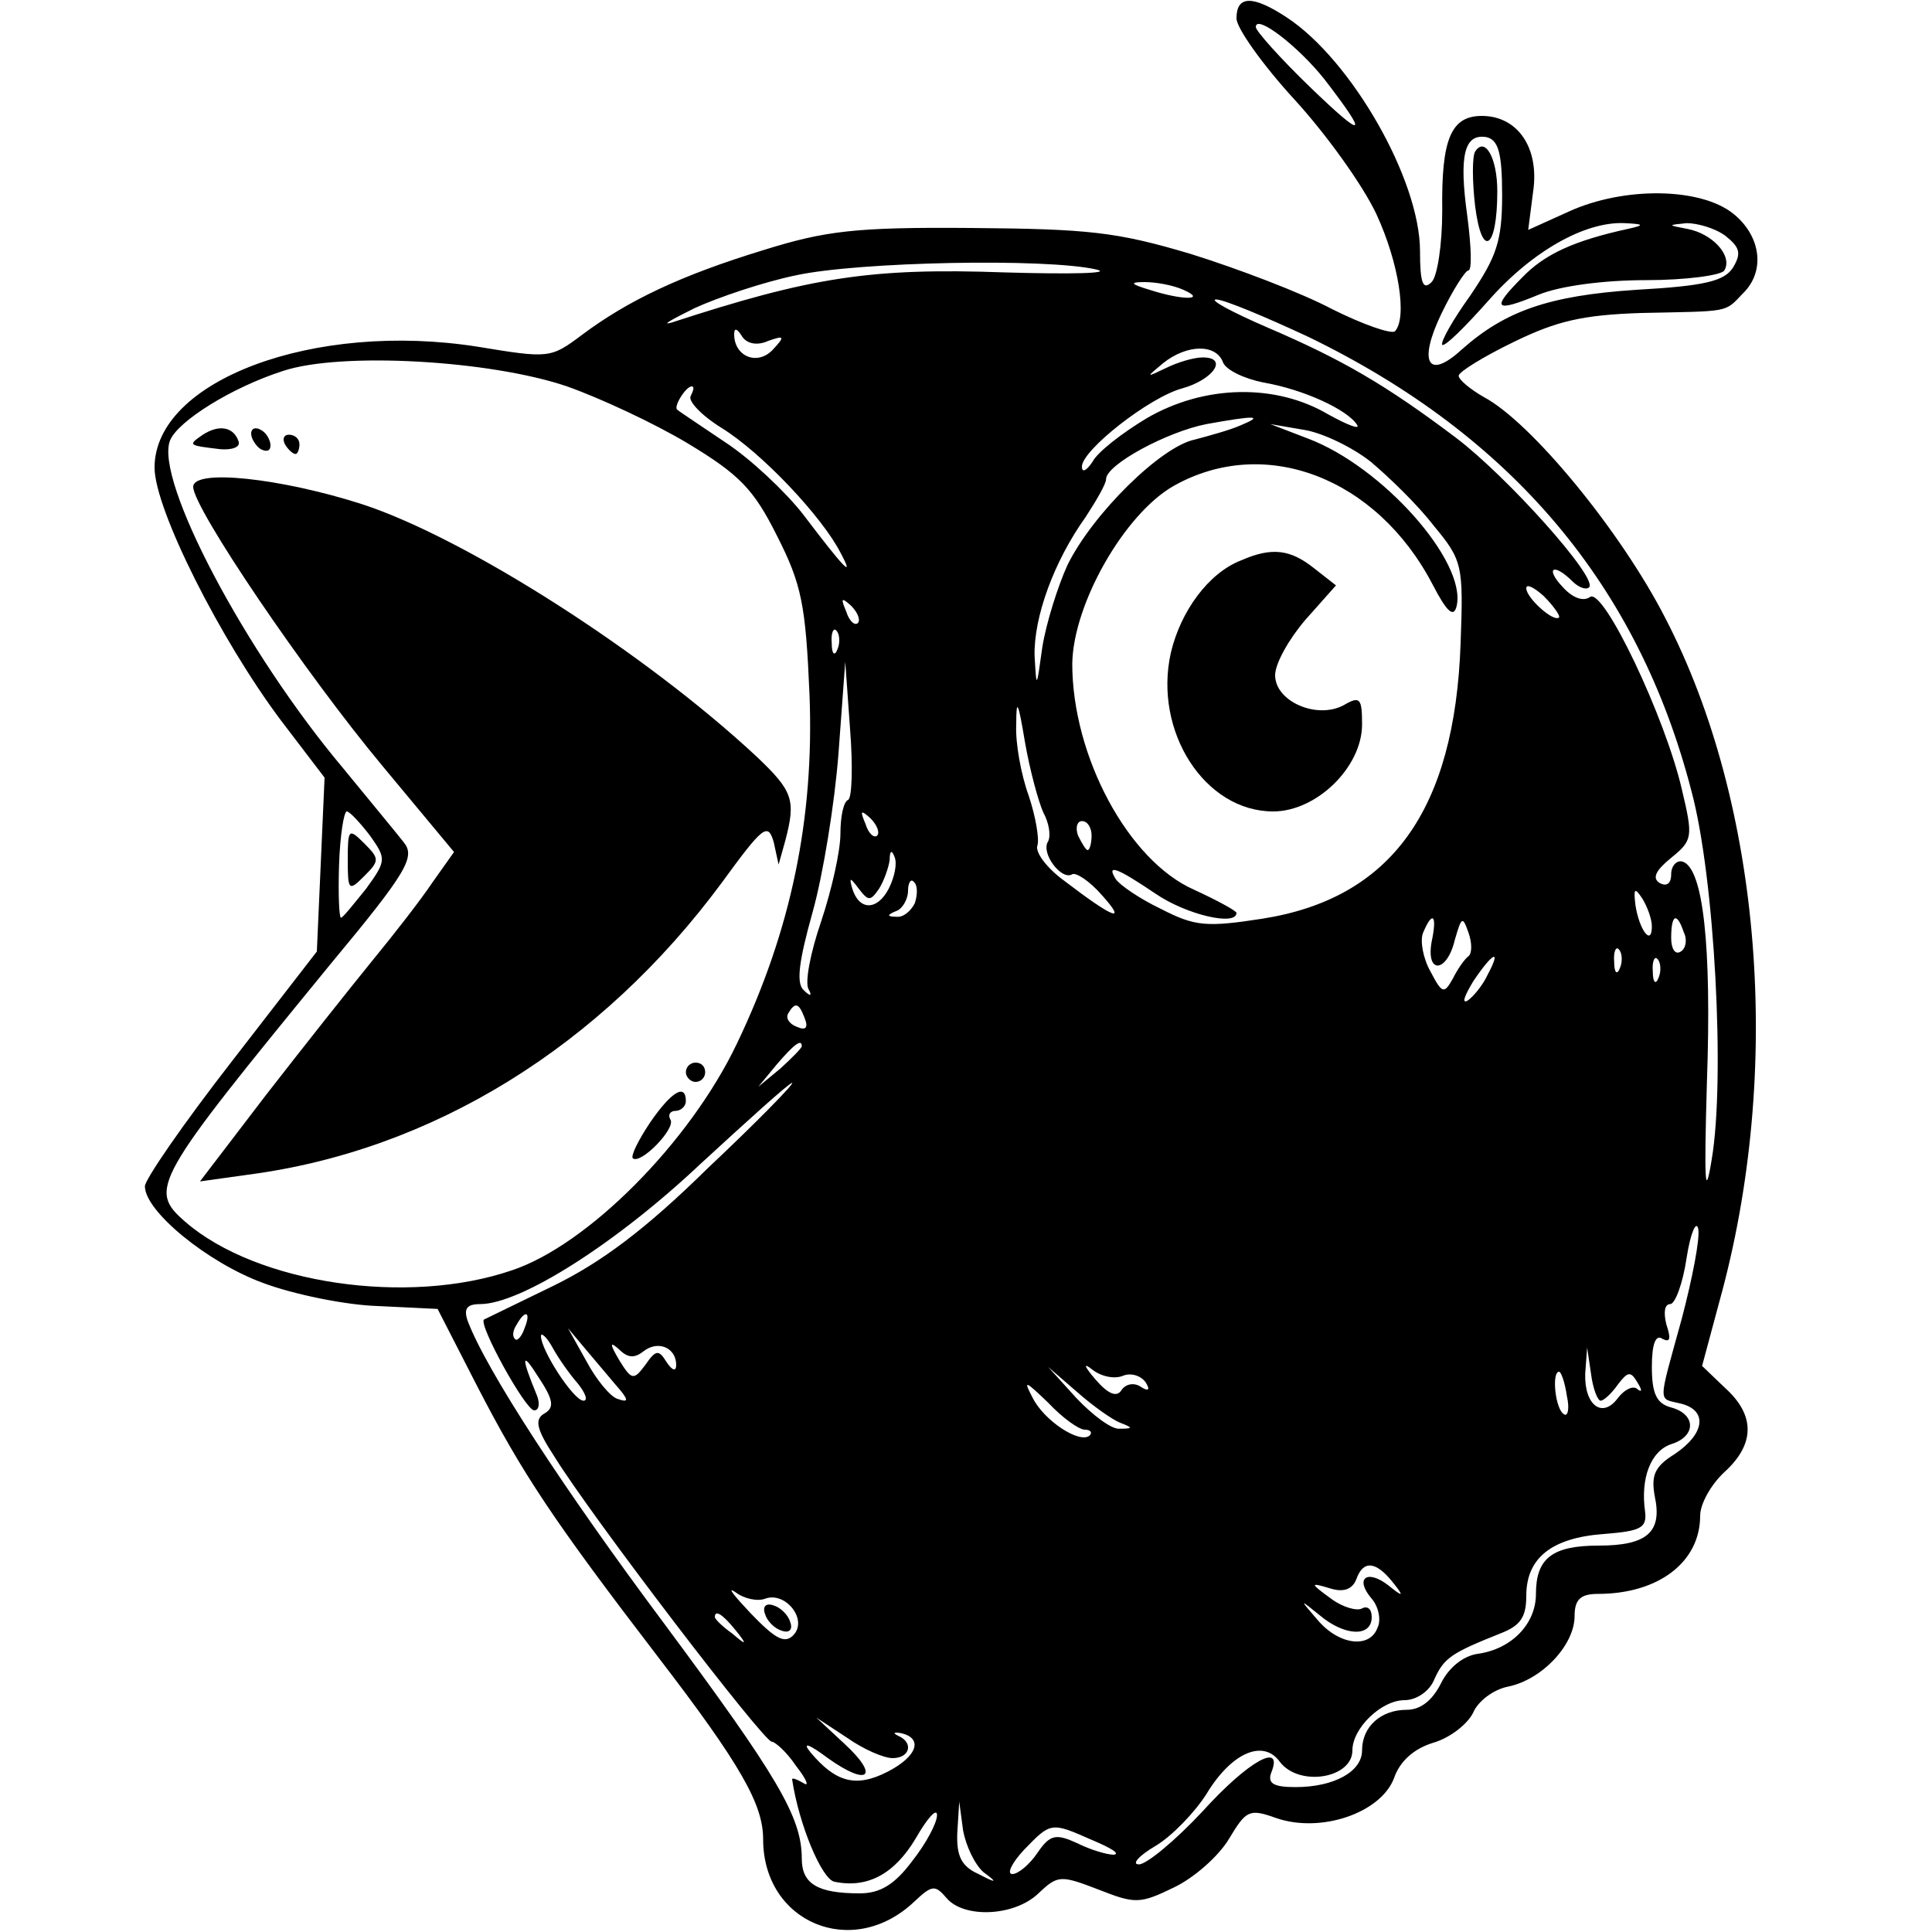
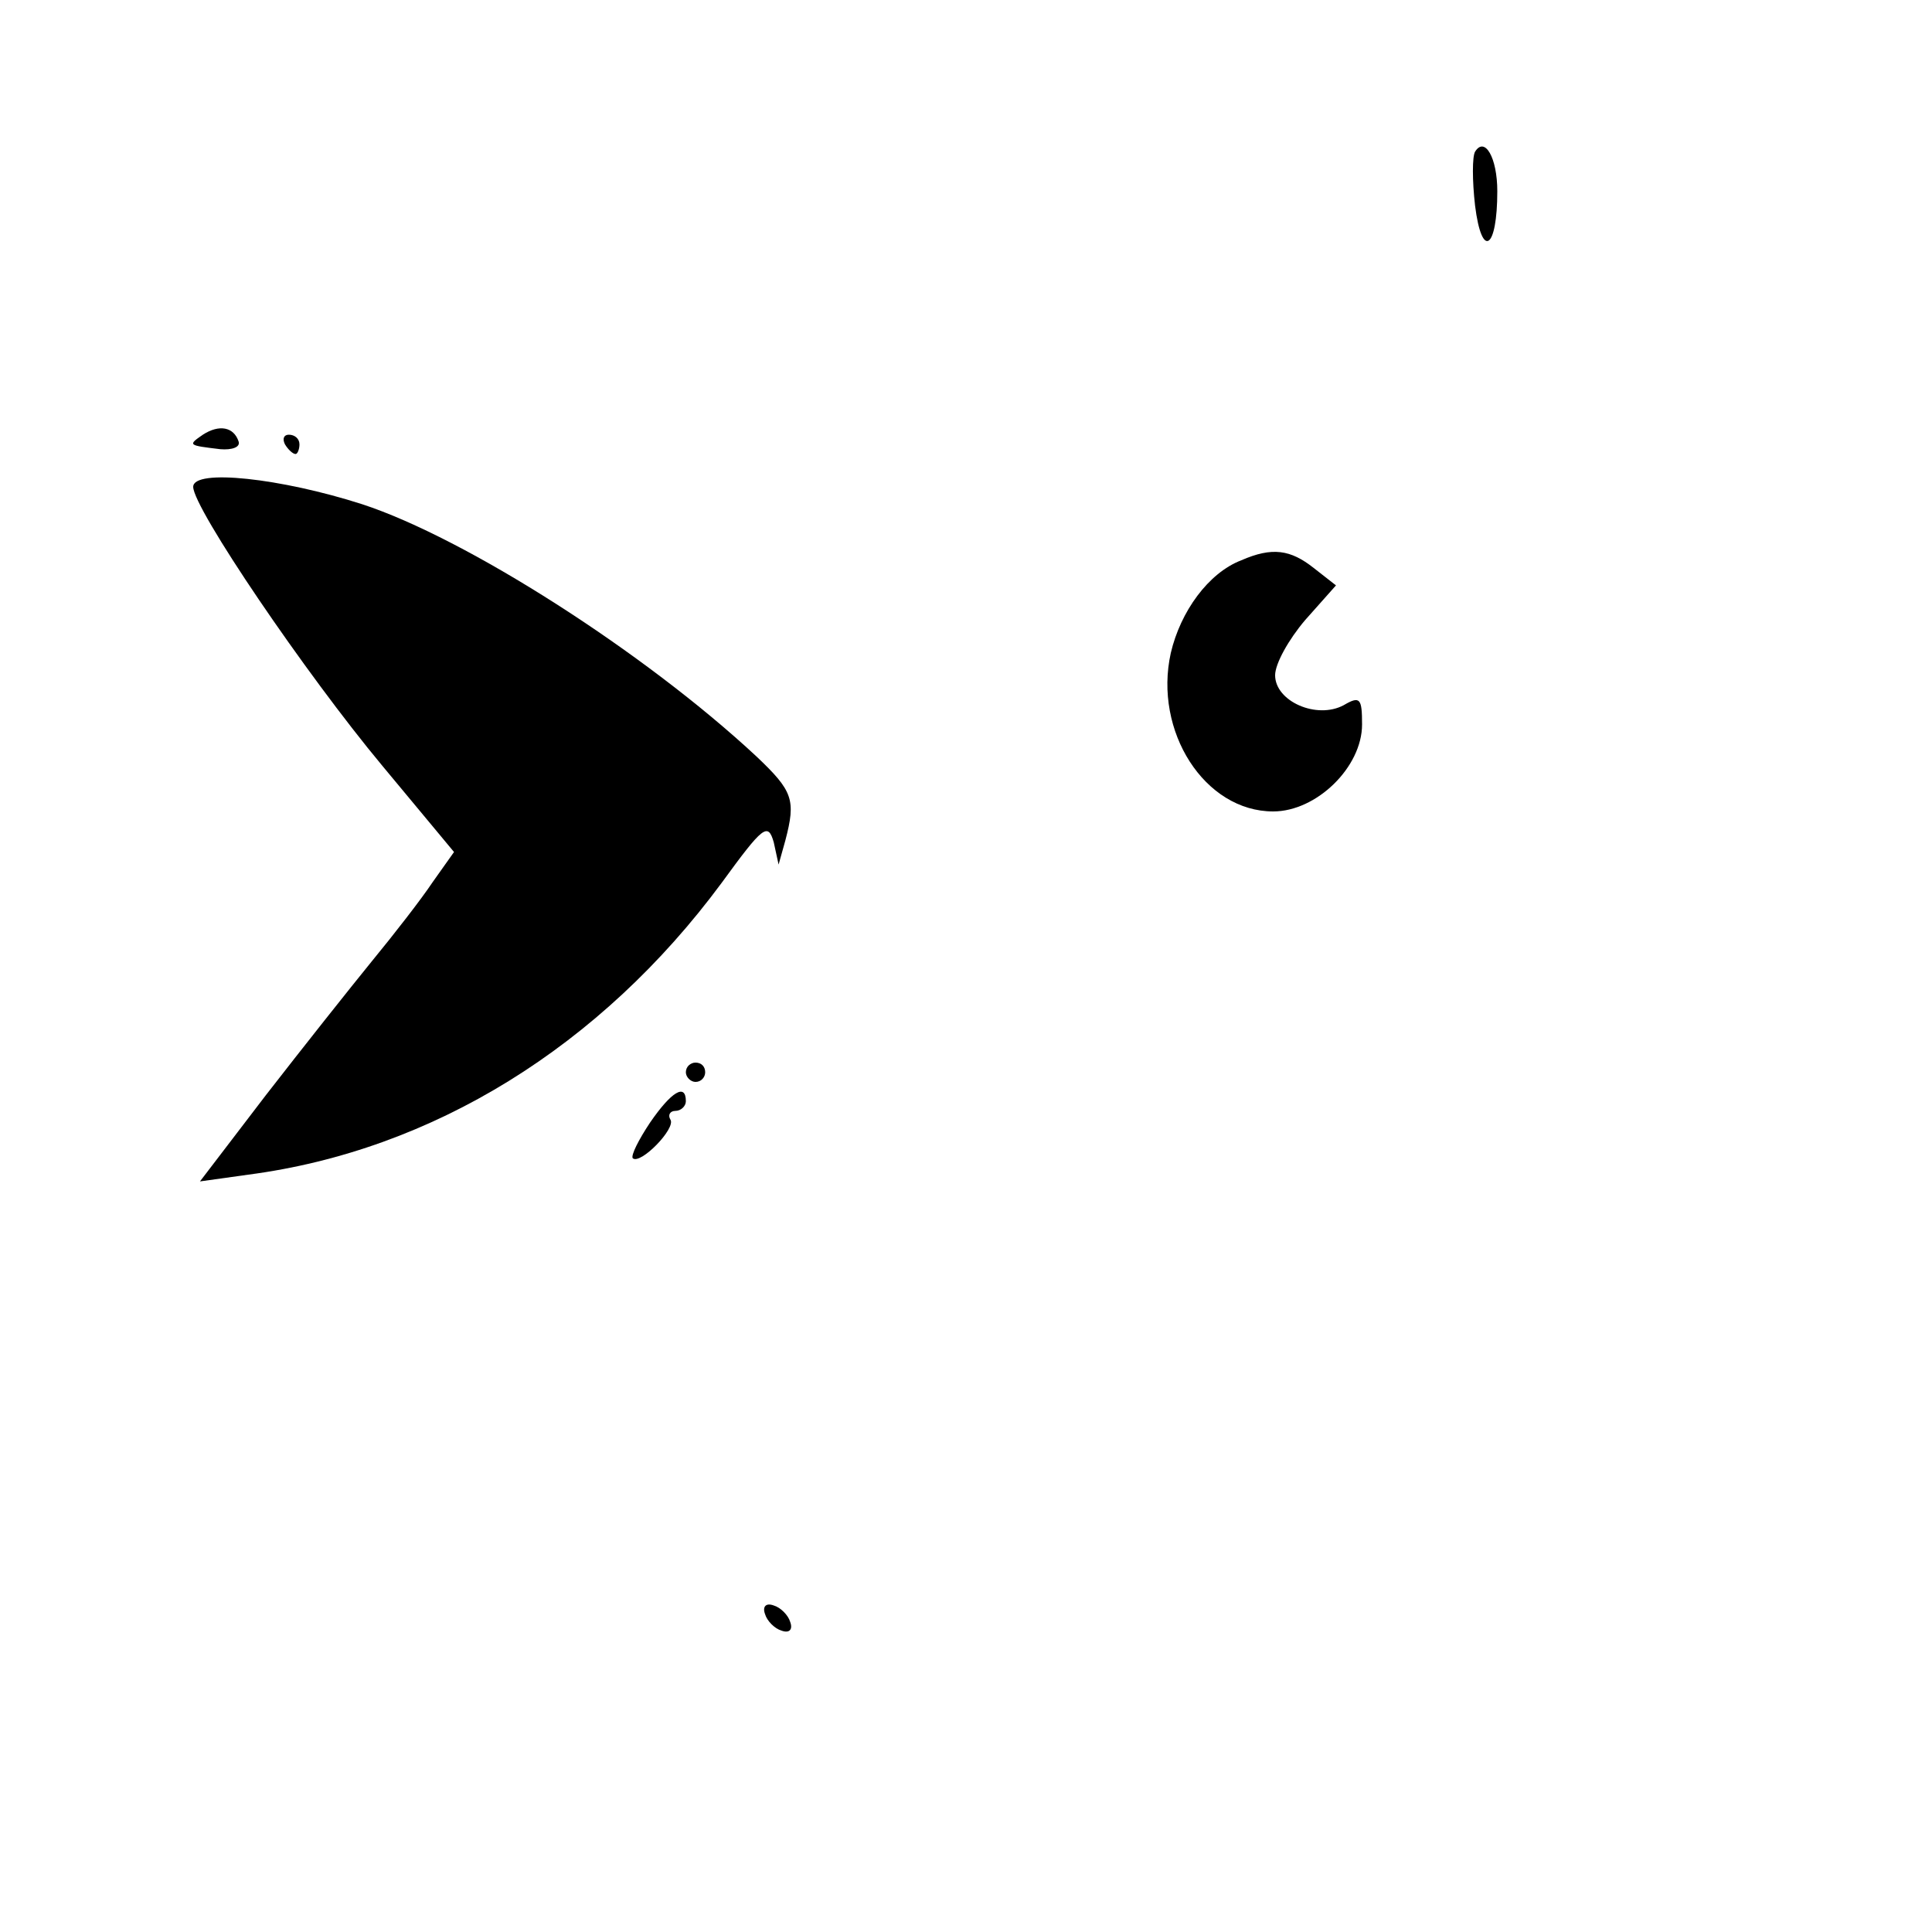
<svg xmlns="http://www.w3.org/2000/svg" version="1.0" width="200pt" height="200pt" viewBox="0 0 200 200" preserveAspectRatio="xMidYMid meet">
  <g transform="translate(0,200) scale(0.1,-0.1)" fill="#000000" stroke="none">
-     <path d="M1280 1981 c0 -10 27 -48 60 -84 33 -36 71 -89 85 -119 23 -50 32 -107 19 -121 -4 -3 -33 7 -65 23 -32 17 -98 42 -146 57 -77 23 -106 26 -228 27 -120 1 -151 -3 -215 -23 -85 -26 -140 -52 -188 -88 -32 -24 -34 -24 -107 -12 -170 27 -335 -35 -335 -125 0 -43 68 -178 131 -262 l45 -59 -4 -90 -4 -90 -89 -115 c-49 -63 -89 -121 -89 -128 0 -26 65 -79 122 -100 32 -12 86 -23 119 -24 l62 -3 41 -80 c47 -91 79 -139 187 -280 86 -112 109 -153 109 -189 0 -86 92 -125 156 -65 19 18 22 18 34 4 18 -21 70 -19 95 5 20 19 23 19 62 4 38 -15 43 -15 78 2 21 10 46 32 57 50 18 30 21 32 49 22 46 -16 108 5 122 41 6 18 21 31 41 37 17 5 35 19 41 31 5 12 21 24 36 27 35 7 69 43 69 73 0 17 6 23 24 23 63 0 106 33 106 81 0 12 11 32 25 45 32 29 32 59 1 87 l-24 23 18 67 c66 238 44 514 -56 707 -46 90 -139 203 -188 229 -14 8 -26 18 -26 22 0 4 26 20 57 35 45 22 72 28 132 30 92 2 86 0 105 20 24 23 19 60 -10 83 -34 27 -113 28 -170 2 l-42 -19 5 39 c7 46 -16 79 -53 79 -32 0 -42 -24 -41 -98 0 -35 -5 -68 -11 -74 -9 -9 -12 -1 -12 32 0 74 -71 198 -138 242 -35 23 -52 23 -52 -1z m91 -63 c47 -61 42 -63 -15 -8 -31 30 -56 58 -56 62 0 14 44 -20 71 -54z m184 -120 c0 -48 -6 -64 -33 -104 -18 -25 -31 -48 -29 -51 3 -2 24 19 48 46 45 51 100 82 141 80 20 -1 21 -2 3 -6 -55 -12 -86 -26 -109 -50 -33 -33 -29 -37 17 -18 22 9 67 15 111 15 41 0 78 5 81 10 9 15 -12 38 -38 43 -21 4 -21 4 -1 6 11 0 29 -5 40 -13 15 -12 17 -18 8 -33 -9 -14 -29 -19 -100 -23 -91 -6 -136 -22 -181 -62 -35 -32 -45 -13 -21 37 12 25 25 45 28 45 4 0 3 25 -1 56 -9 64 -3 86 20 82 12 -3 16 -16 16 -60z m-420 -77 c17 -4 -26 -5 -95 -3 -139 5 -201 -5 -345 -52 -11 -3 0 3 24 15 24 11 71 27 105 34 64 14 259 18 311 6z m90 -21 c25 -11 -1 -11 -35 0 -20 6 -21 8 -5 8 11 0 29 -3 40 -8z m130 -49 c210 -102 341 -257 396 -470 24 -89 35 -298 21 -381 -7 -43 -8 -25 -5 80 5 142 -4 221 -25 228 -6 2 -12 -4 -12 -13 0 -10 -5 -13 -12 -9 -8 5 -4 13 12 26 22 18 23 21 11 71 -17 74 -81 209 -95 199 -7 -5 -18 -1 -28 10 -19 20 -10 26 10 6 6 -6 14 -9 17 -6 10 9 -85 115 -138 155 -73 55 -118 81 -195 114 -37 16 -61 29 -53 29 8 0 51 -18 96 -39z m-560 -4 c17 6 18 5 5 -9 -16 -17 -40 -7 -40 16 0 7 3 6 8 -2 5 -8 16 -10 27 -5z m471 -22 c3 -8 22 -17 42 -21 41 -7 87 -28 97 -44 3 -5 -10 0 -30 11 -54 32 -128 31 -188 -4 -25 -15 -51 -35 -56 -45 -6 -9 -11 -12 -11 -5 0 17 70 72 104 81 32 9 48 32 21 32 -9 0 -26 -5 -38 -11 -21 -10 -21 -10 -3 5 25 20 55 20 62 1z m-679 -25 c34 -12 90 -38 125 -59 53 -32 68 -47 92 -95 26 -51 30 -72 34 -165 5 -128 -19 -244 -75 -361 -49 -103 -155 -209 -233 -235 -108 -37 -264 -14 -338 50 -39 34 -34 42 151 268 79 95 87 110 75 125 -7 9 -36 44 -63 77 -101 120 -195 298 -179 339 8 20 64 55 117 72 60 20 215 11 294 -16z m128 -10 c-3 -5 11 -20 32 -33 42 -26 104 -92 123 -129 15 -28 5 -18 -39 40 -18 23 -54 57 -80 74 -25 17 -48 32 -50 34 -4 3 9 24 15 24 3 0 2 -4 -1 -10z m570 -30 c-11 -5 -33 -11 -48 -15 -35 -7 -106 -77 -132 -130 -10 -22 -22 -60 -26 -85 -6 -43 -6 -44 -8 -9 -1 40 20 98 53 144 11 17 21 34 21 39 0 15 63 49 104 57 50 9 60 9 36 -1z m134 -38 c19 -16 49 -45 65 -66 30 -36 31 -41 28 -122 -6 -173 -72 -264 -205 -285 -58 -9 -70 -8 -105 10 -23 11 -43 25 -47 31 -10 16 1 12 41 -15 32 -22 84 -34 84 -20 0 2 -20 13 -44 24 -68 30 -126 138 -126 234 1 62 54 155 105 184 94 53 210 9 268 -102 15 -29 22 -35 25 -22 10 46 -77 144 -154 173 l-39 15 35 -6 c19 -3 50 -18 69 -33z m195 -161 c-5 -6 -34 20 -34 30 0 5 8 1 18 -8 10 -10 17 -20 16 -22z m-726 -6 c-3 -3 -9 2 -12 12 -6 14 -5 15 5 6 7 -7 10 -15 7 -18z m-21 -27 c-3 -8 -6 -5 -6 6 -1 11 2 17 5 13 3 -3 4 -12 1 -19z m11 -156 c-5 -2 -8 -18 -8 -35 0 -18 -9 -58 -20 -91 -11 -32 -17 -63 -13 -70 4 -7 2 -8 -5 -1 -8 7 -5 30 9 80 11 39 23 113 27 165 l7 95 5 -70 c3 -38 2 -71 -2 -73z m202 -13 c6 -11 8 -24 5 -30 -8 -12 14 -41 25 -34 4 2 18 -7 31 -22 26 -29 12 -24 -39 15 -18 13 -31 30 -28 37 2 7 -2 30 -9 51 -8 22 -14 55 -13 74 0 28 2 24 9 -18 5 -29 14 -62 19 -73z m-697 -24 c17 -24 17 -26 -4 -55 -13 -16 -24 -30 -26 -30 -2 0 -3 25 -2 55 1 30 5 55 8 55 3 0 14 -12 24 -25z m525 0 c-3 -3 -9 2 -12 12 -6 14 -5 15 5 6 7 -7 10 -15 7 -18z m222 0 c0 -8 -2 -15 -4 -15 -2 0 -6 7 -10 15 -3 8 -1 15 4 15 6 0 10 -7 10 -15z m-210 -55 c-12 -23 -31 -23 -38 1 -3 11 -2 11 7 -1 10 -13 12 -13 21 0 5 8 10 22 11 30 0 9 2 11 5 3 3 -7 0 -21 -6 -33z m27 -15 c-4 -8 -12 -15 -19 -14 -10 0 -10 2 0 6 6 2 12 12 12 21 0 8 3 13 6 9 4 -3 4 -13 1 -22z m763 -24 c0 -21 -13 -4 -17 22 -2 17 -1 19 7 7 5 -8 10 -21 10 -29z m-228 -16 c-6 -34 16 -32 24 2 7 24 8 25 14 8 4 -11 4 -22 0 -25 -4 -3 -11 -13 -16 -23 -9 -16 -11 -16 -23 7 -8 14 -11 32 -8 40 10 24 15 19 9 -9z m261 10 c4 -8 2 -17 -3 -20 -6 -4 -10 3 -10 14 0 25 6 27 13 6z m-66 -37 c-3 -8 -6 -5 -6 6 -1 11 2 17 5 13 3 -3 4 -12 1 -19z m-137 -7 c-5 -11 -15 -23 -21 -27 -6 -3 -3 5 6 20 20 30 30 35 15 7z m177 -3 c-3 -8 -6 -5 -6 6 -1 11 2 17 5 13 3 -3 4 -12 1 -19z m-884 -42 c4 -10 1 -13 -8 -9 -8 3 -12 9 -9 14 7 12 11 11 17 -5z m-3 -29 c0 -2 -10 -12 -22 -23 l-23 -19 19 23 c18 21 26 27 26 19z m-97 -126 c-65 -64 -111 -98 -160 -122 -37 -18 -70 -34 -72 -35 -6 -5 43 -94 52 -94 5 0 6 7 3 15 -17 41 -16 47 1 20 16 -24 17 -32 7 -38 -11 -6 -9 -16 10 -45 39 -63 218 -297 225 -295 3 0 15 -10 25 -25 11 -14 14 -22 8 -18 -7 4 -12 6 -12 4 7 -47 31 -104 44 -106 34 -7 62 8 84 45 12 21 22 32 22 24 0 -8 -11 -29 -26 -48 -18 -24 -33 -33 -54 -33 -44 0 -60 10 -60 36 0 43 -25 85 -143 244 -103 138 -184 262 -203 313 -4 12 -1 17 13 17 42 0 141 63 228 145 50 46 92 84 95 84 3 0 -36 -40 -87 -88z m1008 -156 c-25 -91 -25 -82 -1 -88 28 -7 25 -31 -6 -52 -21 -13 -25 -22 -21 -44 8 -37 -8 -51 -58 -51 -48 0 -65 -13 -65 -50 0 -31 -25 -57 -60 -62 -15 -2 -30 -14 -38 -30 -9 -18 -21 -28 -36 -28 -26 0 -46 -17 -46 -42 0 -22 -29 -38 -69 -38 -23 0 -29 4 -25 15 13 32 -23 13 -71 -40 -28 -30 -58 -55 -66 -55 -8 0 0 9 17 19 17 10 41 35 53 54 26 43 59 57 76 33 20 -26 75 -17 75 12 0 23 30 52 54 52 12 0 26 9 31 22 10 22 18 27 68 47 21 8 27 17 27 39 0 39 26 60 80 64 38 3 45 6 43 23 -5 35 6 63 27 70 26 8 26 31 0 38 -15 4 -20 14 -20 42 0 24 4 34 11 29 8 -4 9 0 4 15 -3 12 -2 21 4 21 5 0 13 21 17 48 4 26 10 39 12 30 2 -10 -6 -51 -17 -93z m-1198 -10 c-3 -9 -8 -14 -10 -11 -3 3 -2 9 2 15 9 16 15 13 8 -4z m55 -57 c8 -10 11 -18 6 -18 -10 0 -44 52 -44 67 0 4 6 -1 12 -12 6 -11 18 -28 26 -37z m44 -7 c9 -11 8 -13 -3 -9 -7 2 -22 20 -32 39 l-19 34 21 -25 c12 -14 26 -31 33 -39z m24 40 c15 12 34 4 34 -14 0 -7 -4 -6 -10 3 -8 13 -11 13 -22 -3 -12 -16 -14 -16 -27 5 -10 17 -10 20 0 11 9 -9 16 -9 25 -2z m991 -51 c3 0 11 7 18 17 10 13 13 14 20 2 5 -8 5 -11 0 -7 -4 4 -13 0 -20 -9 -16 -22 -35 -8 -34 25 l2 27 4 -27 c2 -16 7 -28 10 -28z m-494 26 c8 3 18 0 23 -7 5 -8 3 -10 -6 -4 -7 4 -15 2 -19 -4 -5 -8 -14 -4 -27 11 -12 14 -13 18 -3 10 9 -7 23 -10 32 -6z m-3 -49 c13 -5 13 -6 -1 -6 -8 -1 -28 14 -45 32 l-29 32 30 -26 c17 -15 37 -29 45 -32z m462 28 c3 -13 1 -22 -3 -19 -9 5 -13 44 -5 44 2 0 6 -11 8 -25z m-499 -35 c6 0 8 -3 5 -6 -10 -9 -47 15 -59 39 -10 19 -8 18 16 -5 15 -16 32 -28 38 -28z m318 -157 c13 -16 12 -17 -4 -4 -22 17 -35 7 -17 -14 7 -8 10 -22 6 -30 -8 -22 -40 -18 -62 8 -19 22 -19 22 2 5 26 -22 54 -23 54 -2 0 8 -4 12 -10 9 -5 -3 -20 1 -32 10 -22 16 -22 17 -2 11 15 -5 24 -1 28 9 7 20 20 19 37 -2z m-649 -18 c21 8 45 -22 29 -38 -9 -9 -19 -3 -44 23 -17 18 -25 28 -16 22 9 -7 23 -10 31 -7z m-31 -32 c13 -16 12 -17 -3 -4 -10 7 -18 15 -18 17 0 8 8 3 21 -13z m163 -133 c18 0 22 16 6 23 -6 3 -5 4 2 3 24 -5 18 -24 -13 -40 -33 -17 -54 -11 -80 20 -9 11 -2 9 18 -6 42 -30 54 -19 17 15 l-29 27 32 -21 c17 -12 38 -21 47 -21z m94 -118 c15 -11 14 -12 -5 -2 -18 8 -23 19 -22 43 l2 32 4 -30 c3 -16 12 -35 21 -43z m113 33 c19 -8 29 -14 22 -15 -7 0 -24 5 -38 12 -22 10 -28 9 -41 -10 -8 -12 -20 -22 -26 -22 -6 0 -1 11 12 25 28 29 28 29 71 10z" />
    <path d="M1527 1843 c-3 -5 -3 -30 0 -56 7 -56 23 -45 23 15 0 35 -13 57 -23 41z" />
    <path d="M210 1550 c-16 -11 -15 -11 18 -15 12 -1 21 2 19 8 -5 15 -20 18 -37 7z" />
-     <path d="M260 1551 c0 -5 5 -13 10 -16 6 -3 10 -2 10 4 0 5 -4 13 -10 16 -5 3 -10 2 -10 -4z" />
    <path d="M295 1540 c3 -5 8 -10 11 -10 2 0 4 5 4 10 0 6 -5 10 -11 10 -5 0 -7 -4 -4 -10z" />
    <path d="M200 1496 c0 -22 116 -193 196 -289 l74 -89 -22 -31 c-12 -18 -40 -54 -63 -82 -22 -27 -72 -90 -110 -139 l-68 -89 50 7 c191 25 365 133 490 302 43 59 48 63 54 42 l5 -23 7 25 c11 42 8 51 -30 87 -116 108 -301 226 -408 261 -84 27 -175 37 -175 18z" />
    <path d="M710 890 c0 -5 5 -10 10 -10 6 0 10 5 10 10 0 6 -4 10 -10 10 -5 0 -10 -4 -10 -10z" />
    <path d="M673 838 c-12 -18 -20 -34 -18 -37 8 -7 45 31 39 40 -3 5 0 9 5 9 6 0 11 5 11 10 0 19 -15 10 -37 -22z" />
    <path d="M1285 1420 c-34 -13 -63 -53 -73 -96 -18 -81 35 -164 106 -164 45 0 92 46 92 90 0 27 -2 30 -19 20 -28 -15 -71 4 -71 31 0 12 14 37 31 57 l32 36 -23 18 c-24 19 -43 22 -75 8z" />
-     <path d="M360 1110 c0 -32 1 -33 17 -17 16 16 16 18 0 34 -16 16 -17 15 -17 -17z" />
    <path d="M792 329 c2 -7 10 -15 17 -17 8 -3 12 1 9 9 -2 7 -10 15 -17 17 -8 3 -12 -1 -9 -9z" />
  </g>
</svg>